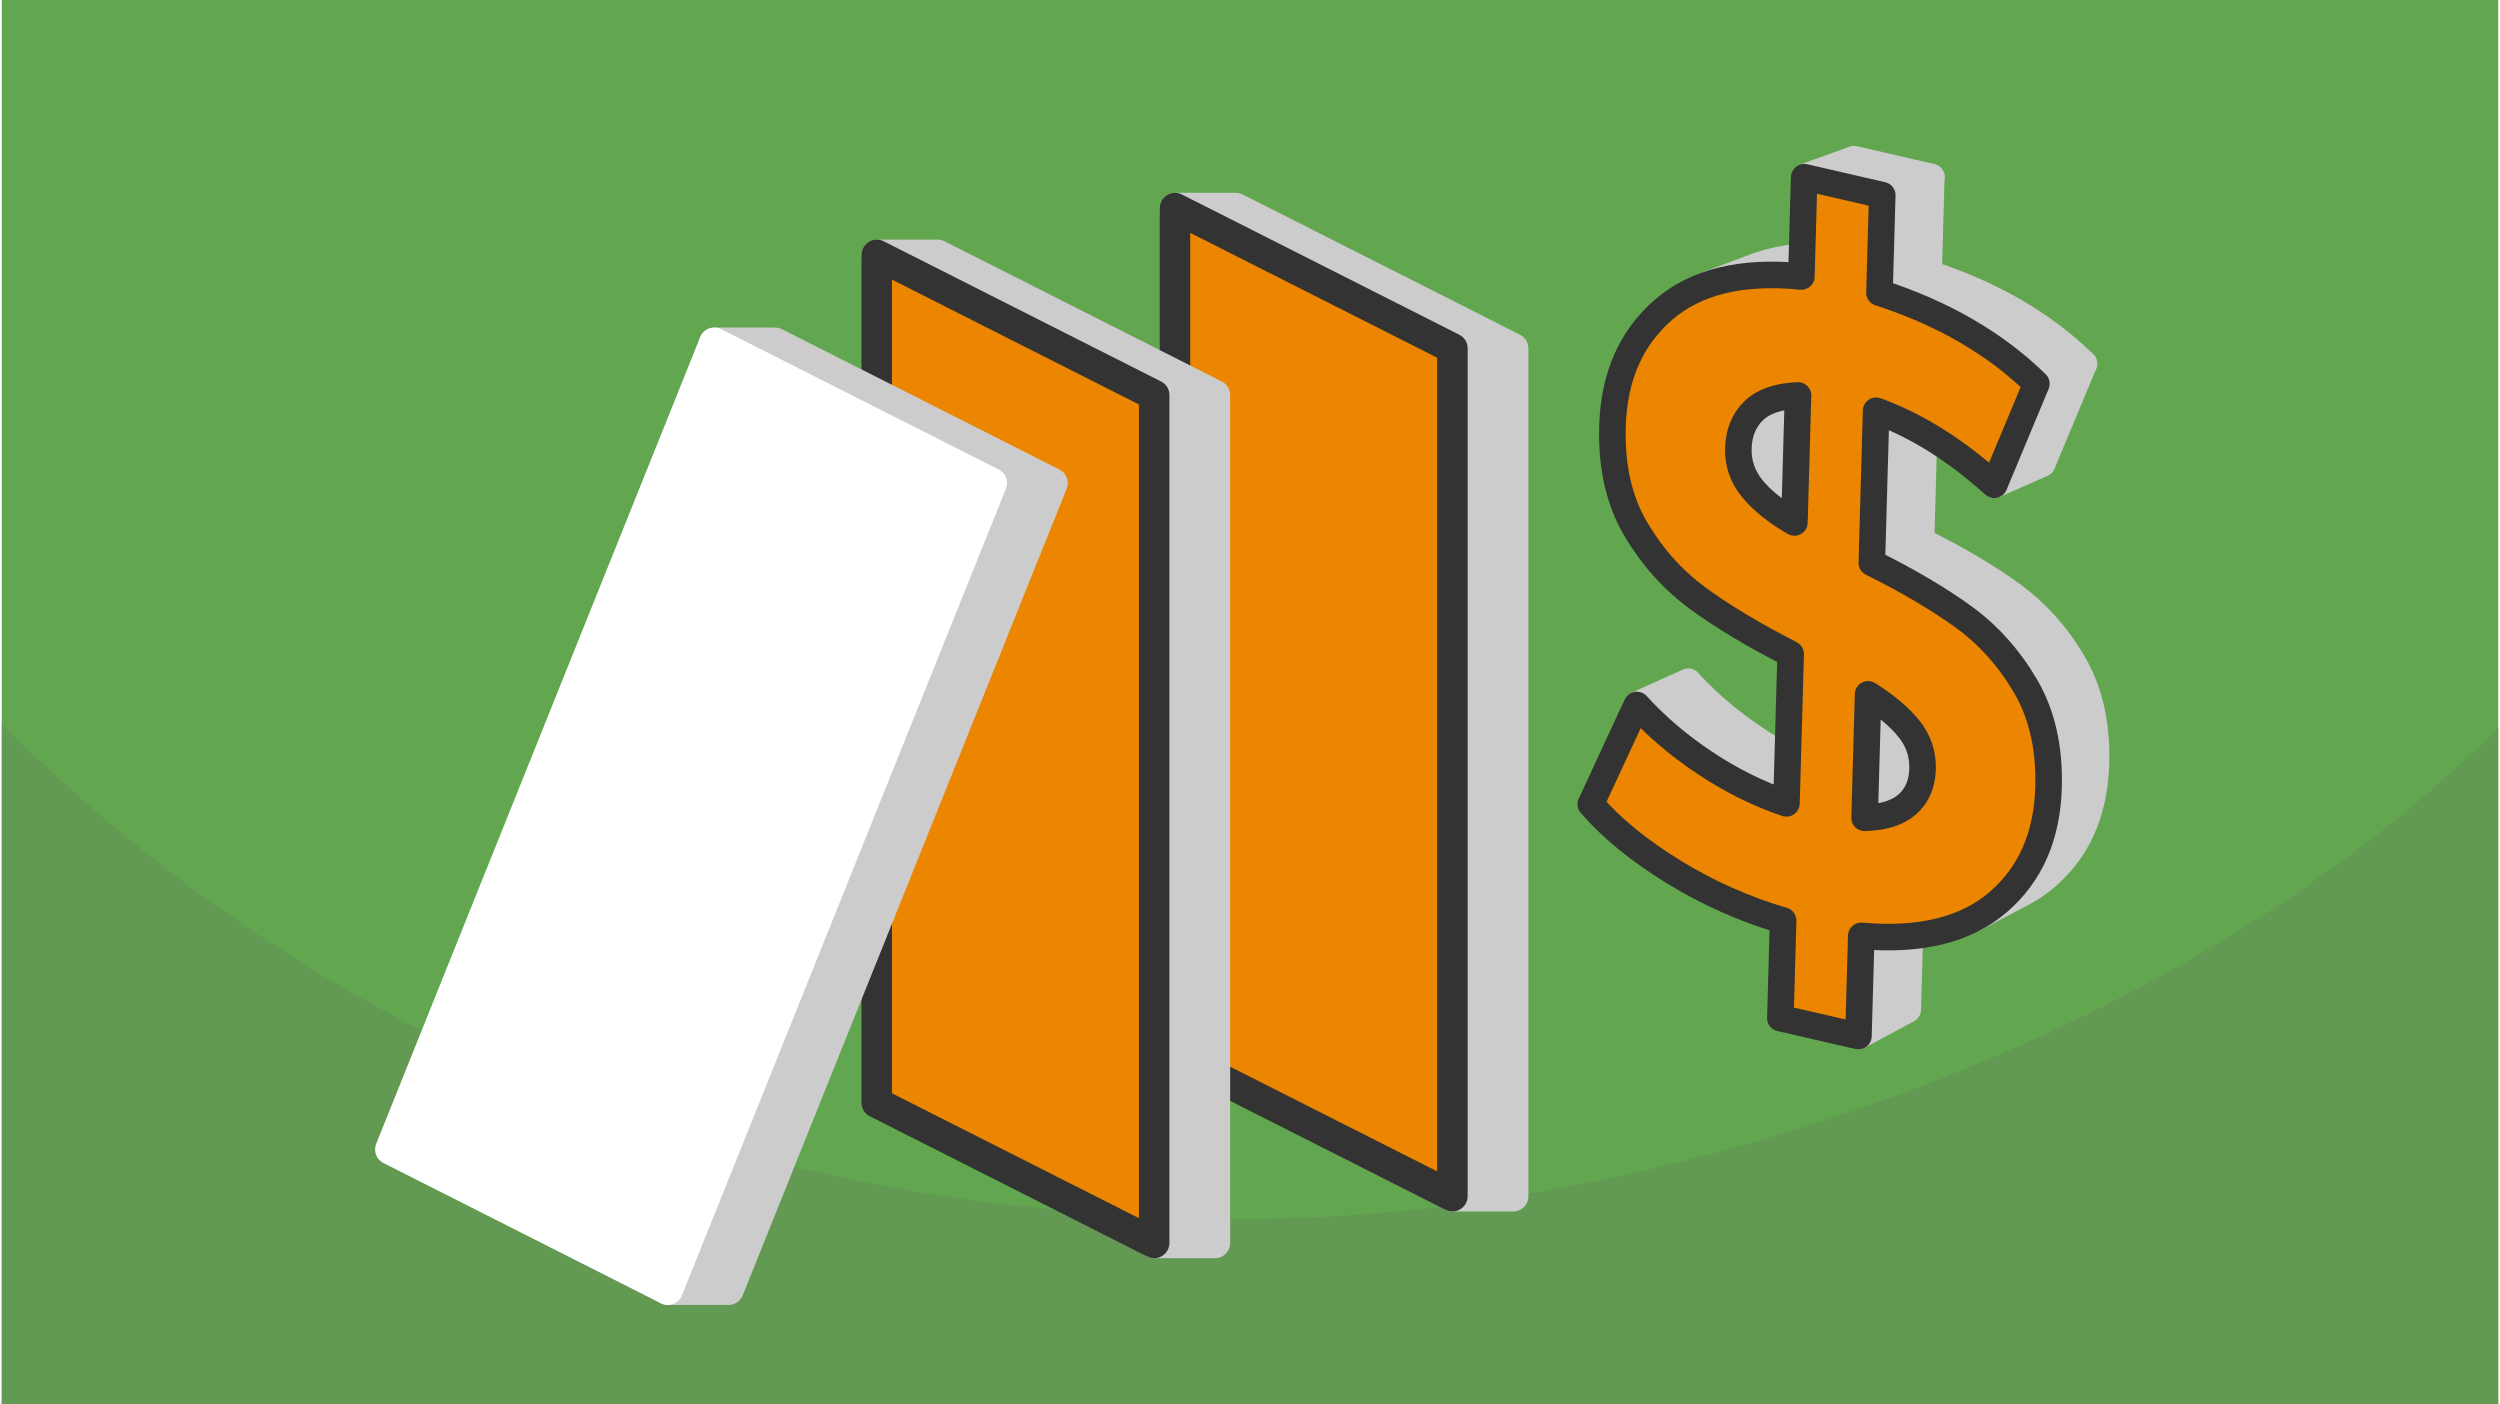
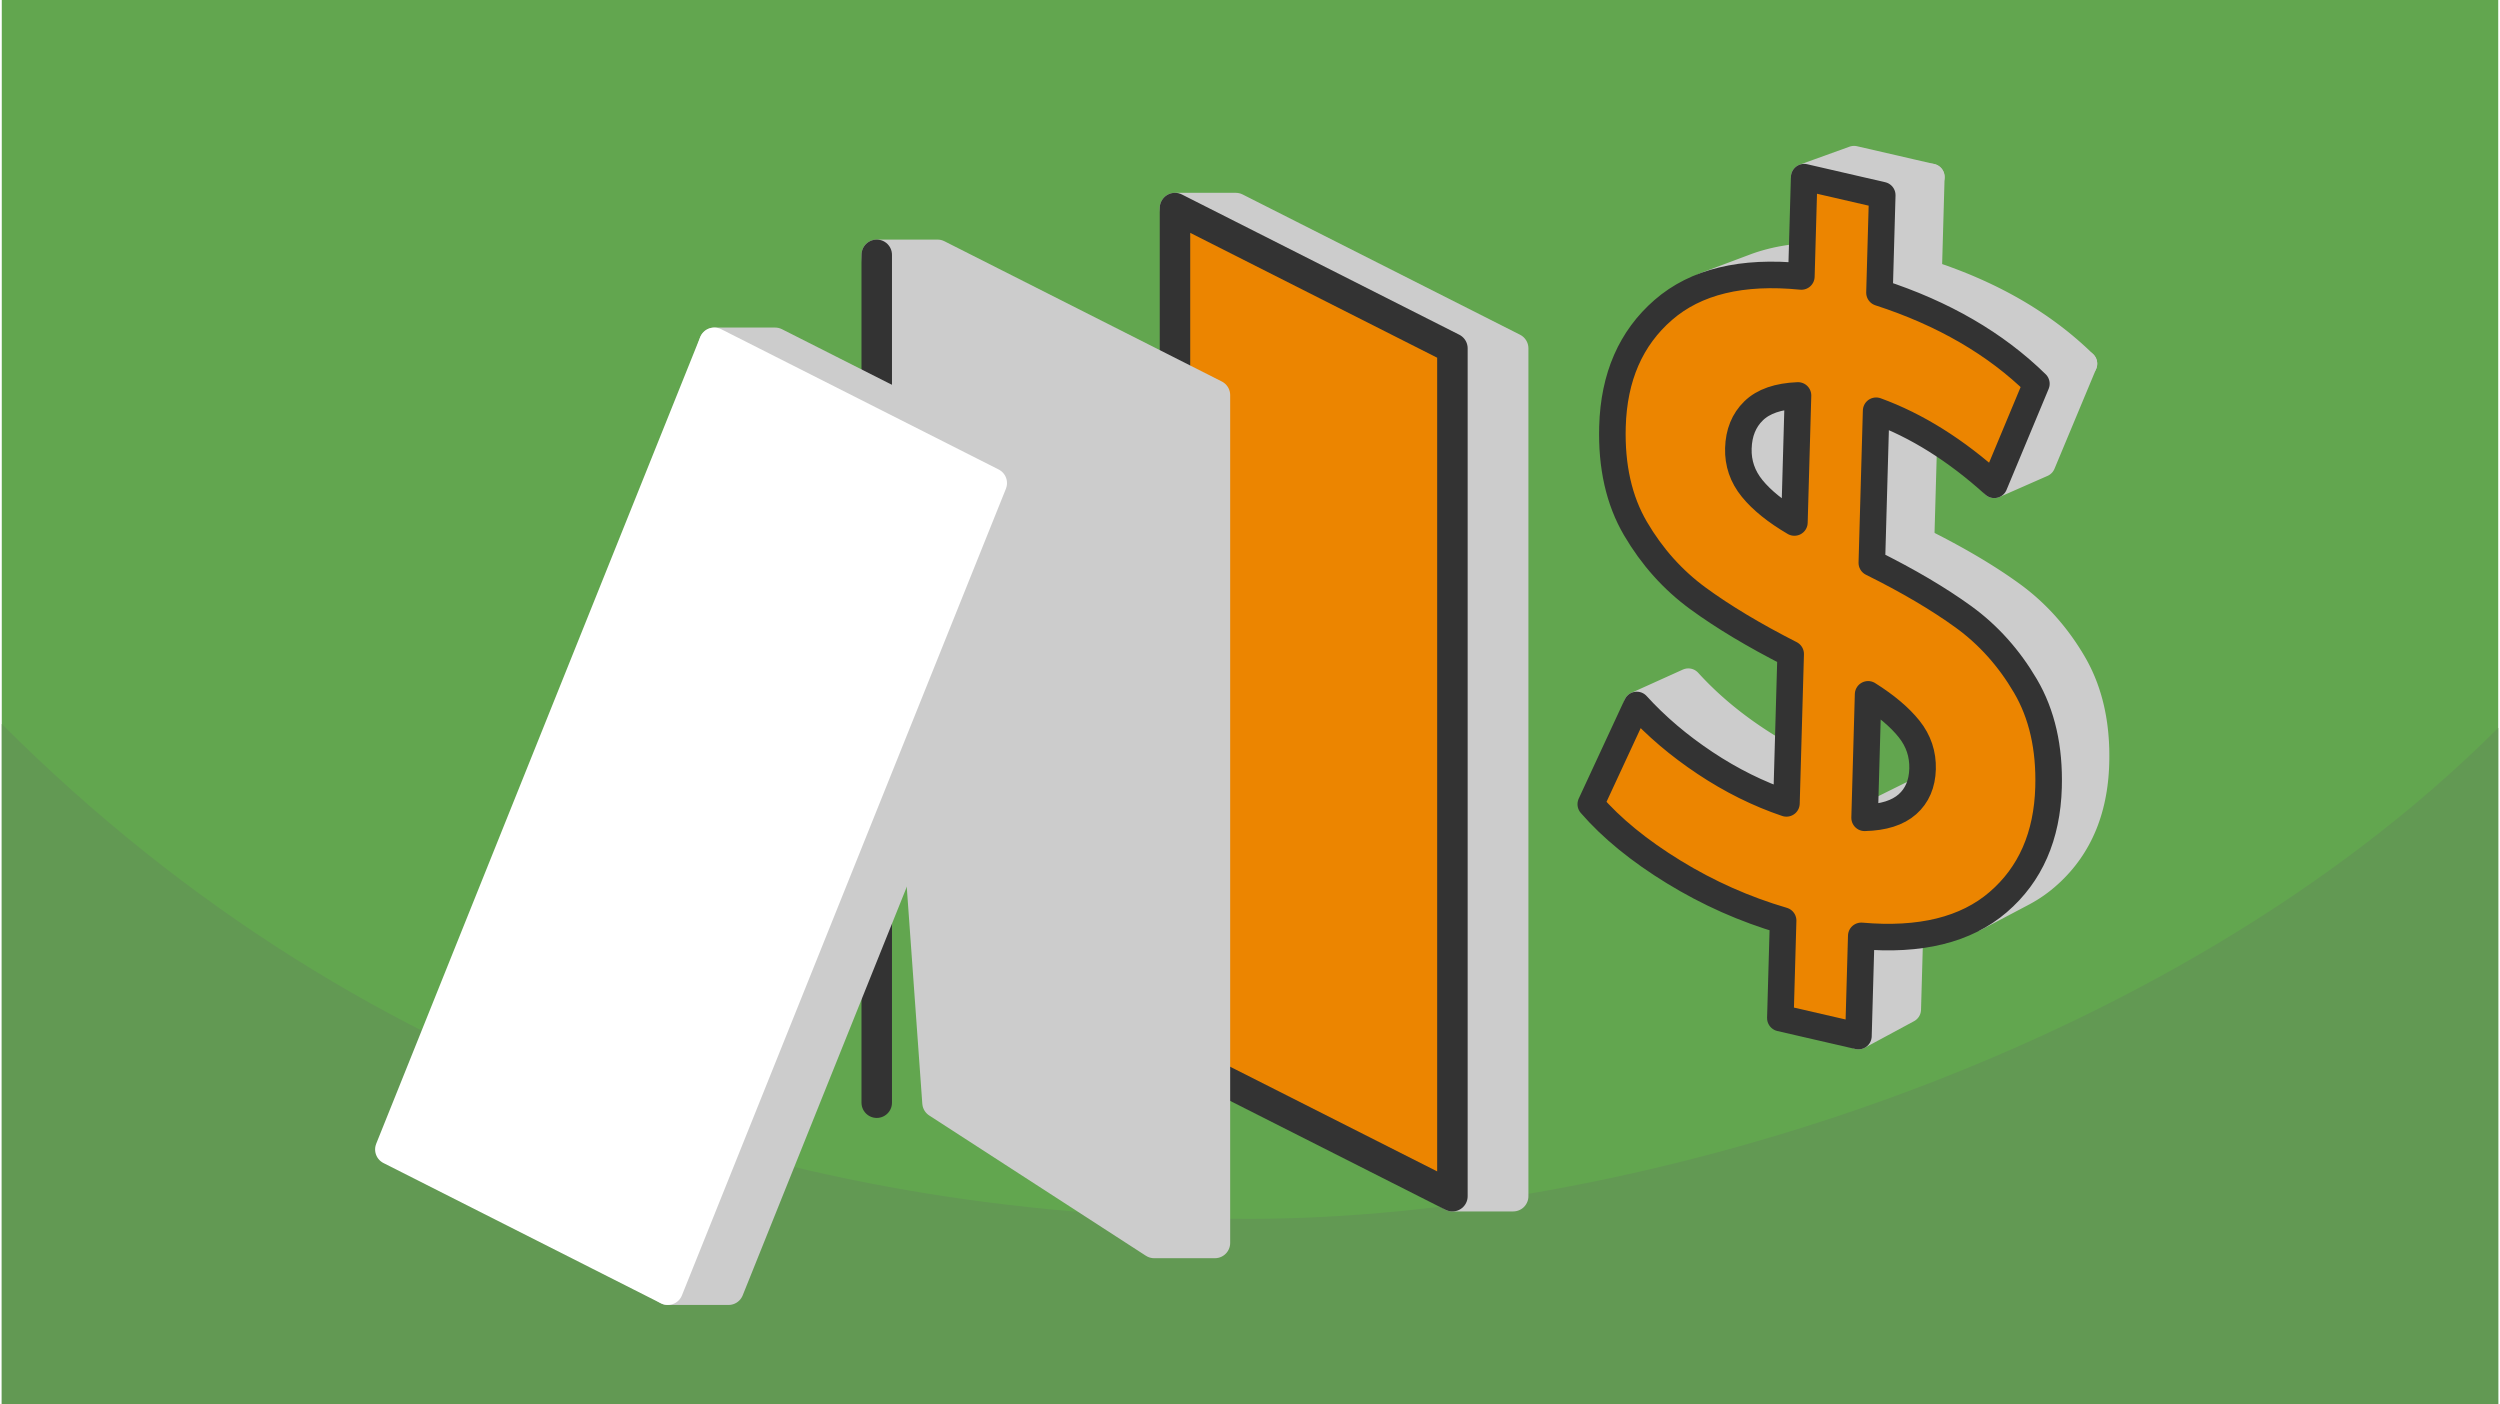
<svg xmlns="http://www.w3.org/2000/svg" xmlns:xlink="http://www.w3.org/1999/xlink" width="470" height="264" viewBox="0 0 188.803 106.202" shape-rendering="geometricPrecision" image-rendering="optimizeQuality" fill-rule="evenodd">
  <style>.M{stroke-linejoin:round}.N{stroke-miterlimit:2.613}.O{stroke:#ccc}.P{fill:#ec8500}.Q{stroke-width:2.009}</style>
  <path d="M188.803 0H0v106.202h188.803z" fill="#62a64f" />
  <path d="M188.803 55.045c-24.999 24.999-65.834 37.132-94.401 37.132-31.969 0-66.254-9.276-94.402-37.424v51.449h188.803V55.045z" fill="#629953" />
  <g stroke-width="2.306" class="M N">
    <path d="M93.324 15.736l20.981 10.608v64.122h-4.595L93.324 79.858l-4.596-64.122z" fill="#ccc" class="O" />
    <path d="M88.728 15.736l20.982 10.608v64.122L88.728 79.858z" stroke="#333" class="P" />
    <path d="M70.768 19.272L91.749 29.88v64.123h-4.595L70.768 83.394l-4.596-64.122z" fill="#ccc" class="O" />
-     <path d="M66.172 19.272L87.154 29.88v64.123L66.172 83.394z" stroke="#333" class="P" />
+     <path d="M66.172 19.272v64.123L66.172 83.394z" stroke="#333" class="P" />
    <path d="M58.485 25.926l20.981 10.609-24.502 61.004h-4.596L33.982 86.93l19.907-61.004z" fill="#ccc" class="O" />
    <path d="M53.889 25.926l20.982 10.609-24.503 61.004L29.387 86.93z" stroke="#fff" fill="#fff" />
  </g>
  <g fill="#ccc" class="O Q M N">
    <path d="M141.43 42.567l3.719-1.653.253.126.25.126.247.126.246.126.242.126.241.126.237.126.235.126.233.126.231.126.227.126.226.127.223.126.22.126.218.126.216.126.213.127.21.126.208.126.206.127.203.126.201.127.198.126.196.126.193.127.191.126.188.127.186.126.183.127.181.127.179.126.176.127.174.128.172.13.17.132.168.134.167.137.164.138.163.142.161.143.159.145.157.148.155.15.154.152.152.154.15.156.148.159.146.161.144.163.142.165.141.168.139.17.137.172.135.174.133.176.132.179.129.18.128.183.126.185.124.188.122.19.12.191.119.194.117.197.113.198.11.201.106.204.103.206.098.208.094.211.091.213.087.216.083.218.079.221.075.223.071.226.068.228.064.231.059.233.056.236.052.238.048.24.045.243.04.246.037.247.032.251.029.253.025.255.021.258.018.26.013.263.01.265.005.268.002.27-.002.272-.006.275-.013.341-.02.337-.026.331-.034.327-.04.323-.047.317-.054.313-.06.309-.067.303-.074.299-.081.295-.087.29-.095.285-.1.28-.108.276-.115.271-.121.267-.128.261-.135.258-.142.252-.148.248-.155.243-.162.239-.169.234-.175.229-.182.225-.189.22-.196.215-.202.211-.209.206-.216.201-.223.197-.229.191-.235.183-.241.177-.247.169-.252.162-.259.154-.264.148-3.641 1.921.267-.149.261-.156.255-.164.249-.17.244-.179.237-.185.231-.193.225-.199.218-.203.212-.208.204-.213.198-.217.191-.223.184-.226.177-.232.17-.236.164-.241.156-.246.15-.25.143-.255.136-.26.13-.265.122-.269.116-.274.109-.278.102-.284.095-.288.089-.292.081-.298.075-.302.068-.307.061-.311.054-.316.047-.321.041-.326.033-.33.027-.335.021-.34.013-.344.006-.278.002-.275-.002-.273-.006-.27-.01-.268-.013-.266-.017-.263-.022-.26-.025-.258-.029-.255-.033-.253-.037-.251-.041-.248-.045-.245-.048-.243-.053-.24-.056-.238-.061-.236-.064-.233-.068-.23-.072-.228-.076-.226-.08-.223-.084-.22-.088-.218-.091-.216-.096-.213-.099-.21-.103-.208-.107-.206-.112-.203-.114-.201-.118-.198-.12-.196-.122-.193-.123-.192-.125-.189-.127-.187-.129-.185-.131-.183-.133-.18-.135-.178-.136-.176-.138-.174-.141-.171-.142-.169-.144-.167-.145-.165-.148-.163-.149-.16-.152-.158-.153-.156-.155-.153-.157-.152-.159-.149-.161-.147-.162-.144-.165-.143-.166-.14-.168-.138-.17-.136-.172-.133-.174-.132-.175-.129-.178-.128-.18-.127-.183-.128-.185-.128-.188-.128-.19-.128-.193-.128-.195-.127-.198-.128-.2-.128-.203-.127-.205-.128-.208-.128-.21-.127-.212-.128-.216-.127-.217-.128-.22-.128-.223-.127-.225-.127-.228-.128-.23-.127-.233-.128-.235-.127-.238-.128-.24-.127-.242-.127-.245-.128-.248-.127-.25-.127-.253-.127zm-.799 28.212l3.727-1.935-.212 7.502-3.73 2.011zm-16.976-17.463l3.897-1.761.136.149.138.148.14.147.14.146.143.146.143.145.146.143.147.143.148.142.15.142.151.14.153.14.155.138.156.138.157.137.159.137.161.135.162.135.163.133.165.133.167.132.168.132.17.13.171.13.173.128.174.128.175.127.178.127.179.125.18.125.182.123.183.123.184.122.185.12.185.118.185.116.186.115.186.112.187.112.187.109.187.107.188.106.188.104.189.103.189.1.189.099.19.097.19.096.191.093.191.092.191.09.192.088.192.087.192.085.193.083.193.081.194.079.194.078.195.076.195.074.195.073.196.071.196.069.196.067-3.784 1.835-.198-.068-.198-.07-.198-.071-.197-.074-.197-.075-.196-.077-.196-.078-.196-.08-.195-.083-.195-.083-.195-.086-.194-.087-.193-.09-.194-.091-.192-.092-.193-.095-.192-.096-.192-.098-.191-.1-.191-.102-.19-.103-.19-.105-.19-.107-.189-.109-.189-.11-.189-.112-.188-.114-.188-.116-.187-.118-.187-.119-.186-.121-.186-.123-.186-.124-.183-.125-.182-.126-.181-.126-.179-.128-.177-.128-.176-.129-.175-.13-.172-.131-.172-.132-.17-.133-.168-.133-.167-.134-.165-.135-.164-.136-.162-.137-.16-.138-.159-.138-.158-.139-.156-.141-.155-.141-.152-.142-.152-.142-.15-.144-.148-.144-.147-.145-.145-.146-.144-.147-.142-.148-.141-.149-.139-.149zm5.201-31.733l3.845-1.443.302-.105.308-.097.315-.089.32-.082.326-.075.332-.067.337-.059.344-.053.35-.044.355-.037.362-.03.368-.022.373-.014.379-.008.386.001.391.008.397.015.404.023.409.03.414.038-3.772 1.436-.419-.038-.413-.031-.407-.023-.402-.015-.395-.008-.389-.001-.383.008-.378.014-.371.023-.365.03-.359.037-.354.045-.347.053-.341.06-.335.068-.33.075-.323.083-.317.09-.312.098zm7.458-8.184l3.77-1.361 5.845 1.347-3.711 1.375z" />
    <path d="M142.218 14.76l3.711-1.375-.207 7.301-3.713 1.448z" />
    <path d="M142.009 22.134l3.713-1.448.446.147.44.152.436.156.43.16.426.165.42.168.415.173.41.178.405.181.4.186.395.189.39.195.385.198.38.202.374.207.37.211.365.215.36.22.354.224.349.228.345.232.339.236.334.241.33.245.324.249.319.253.314.258.309.262.304.266.299.27.293.274.289.279-3.595 1.517-.291-.281-.297-.277-.302-.273-.307-.269-.312-.265-.317-.26-.322-.256-.328-.251-.332-.248-.338-.243-.343-.239-.348-.234-.353-.23-.358-.226-.363-.222-.368-.217-.374-.214-.378-.208-.384-.205-.388-.2-.394-.196-.399-.192-.404-.188-.41-.183-.414-.179-.419-.175-.425-.17-.43-.166-.434-.162-.44-.157-.445-.154z" />
    <path d="M153.876 29.023l3.595-1.517-3.156 7.565-3.626 1.594zm-12.12 2.042l3.716-1.538-.323 11.387-3.719 1.653zm-8.086-.744l3.797-1.53-.194.084-.186.091-.177.099-.167.106-.159.114-.149.122-.141.129-.132.135-.124.141-.116.147-.107.151-.1.157-.091.162-.084.167-.075.173-.067.178-.059.183-.051.189-.043.193-.034.2-.027.204-.018.21-.01.215-.002.208.008.205.016.203.025.199.033.198.043.194.051.192.06.189.069.186.078.184.087.18.095.179.104.175.113.173.122.17.131.167.139.166.146.164.155.164.162.163.171.162.178.162.186.161.194.159.201.159.209.158.218.158.225.156.233.156.241.154.248.154.257.153-3.778 1.623-.259-.155-.251-.156-.243-.156-.236-.157-.227-.158-.22-.159-.211-.16-.204-.16-.196-.161-.187-.163-.18-.163-.172-.164-.164-.164-.156-.166-.149-.166-.14-.167-.132-.169-.123-.172-.114-.175-.105-.177-.097-.18-.087-.183-.079-.185-.069-.188-.061-.191-.052-.194-.043-.196-.034-.199-.025-.202-.016-.205-.008-.207.002-.21.01-.217.019-.212.026-.207.035-.201.044-.195.051-.191.059-.185.068-.18.076-.174.084-.169.093-.164.1-.158.109-.153.117-.148.125-.142.134-.137.142-.131.151-.123.16-.115.169-.107.178-.1.188-.092zm7.214 31.528l3.725-1.846.26-.01.253-.017.245-.024.237-.031.228-.039.221-.045.212-.053.204-.06.197-.067.188-.074.18-.081-3.7 1.841-.182.082-.19.074-.198.068-.207.06-.214.054-.223.046-.231.038-.239.032-.247.024-.256.018z" />
-     <path d="M141.148 52.512l3.722-1.752-.261 9.243-3.725 1.846z" />
  </g>
  <use xlink:href="#B" fill-rule="nonzero" class="P" />
  <use xlink:href="#B" stroke="#333" fill="none" class="M N Q" />
  <defs>
    <path id="B" d="M154.795 59.539c-.105 3.698-1.376 6.595-3.812 8.689s-5.887 2.945-10.352 2.551l-.215 7.578-5.904-1.361.209-7.374c-2.907-.852-5.665-2.078-8.274-3.678s-4.7-3.307-6.273-5.123l3.481-7.505c1.46 1.607 3.182 3.071 5.165 4.39s4.034 2.338 6.152 3.053l.32-11.299c-2.772-1.411-5.109-2.812-7.011-4.204s-3.476-3.15-4.723-5.276-1.828-4.7-1.743-7.722c.106-3.744 1.388-6.683 3.845-8.818s5.938-2.979 10.441-2.531l.213-7.51 5.904 1.361-.209 7.374c4.828 1.567 8.784 3.864 11.867 6.889l-3.187 7.642c-2.897-2.62-5.875-4.487-8.933-5.6l-.326 11.502c2.735 1.356 5.043 2.717 6.926 4.081s3.448 3.11 4.695 5.236 1.828 4.678 1.744 7.655zm-23.459-25.632c-.032 1.128.316 2.139 1.043 3.033s1.792 1.752 3.195 2.575l.272-9.608c-1.507.061-2.627.45-3.36 1.167s-1.117 1.66-1.15 2.833zm9.548 27.942c1.427-.035 2.506-.376 3.238-1.024s1.113-1.537 1.145-2.665-.306-2.136-1.014-3.025-1.742-1.764-3.105-2.623l-.264 9.337z" />
  </defs>
</svg>